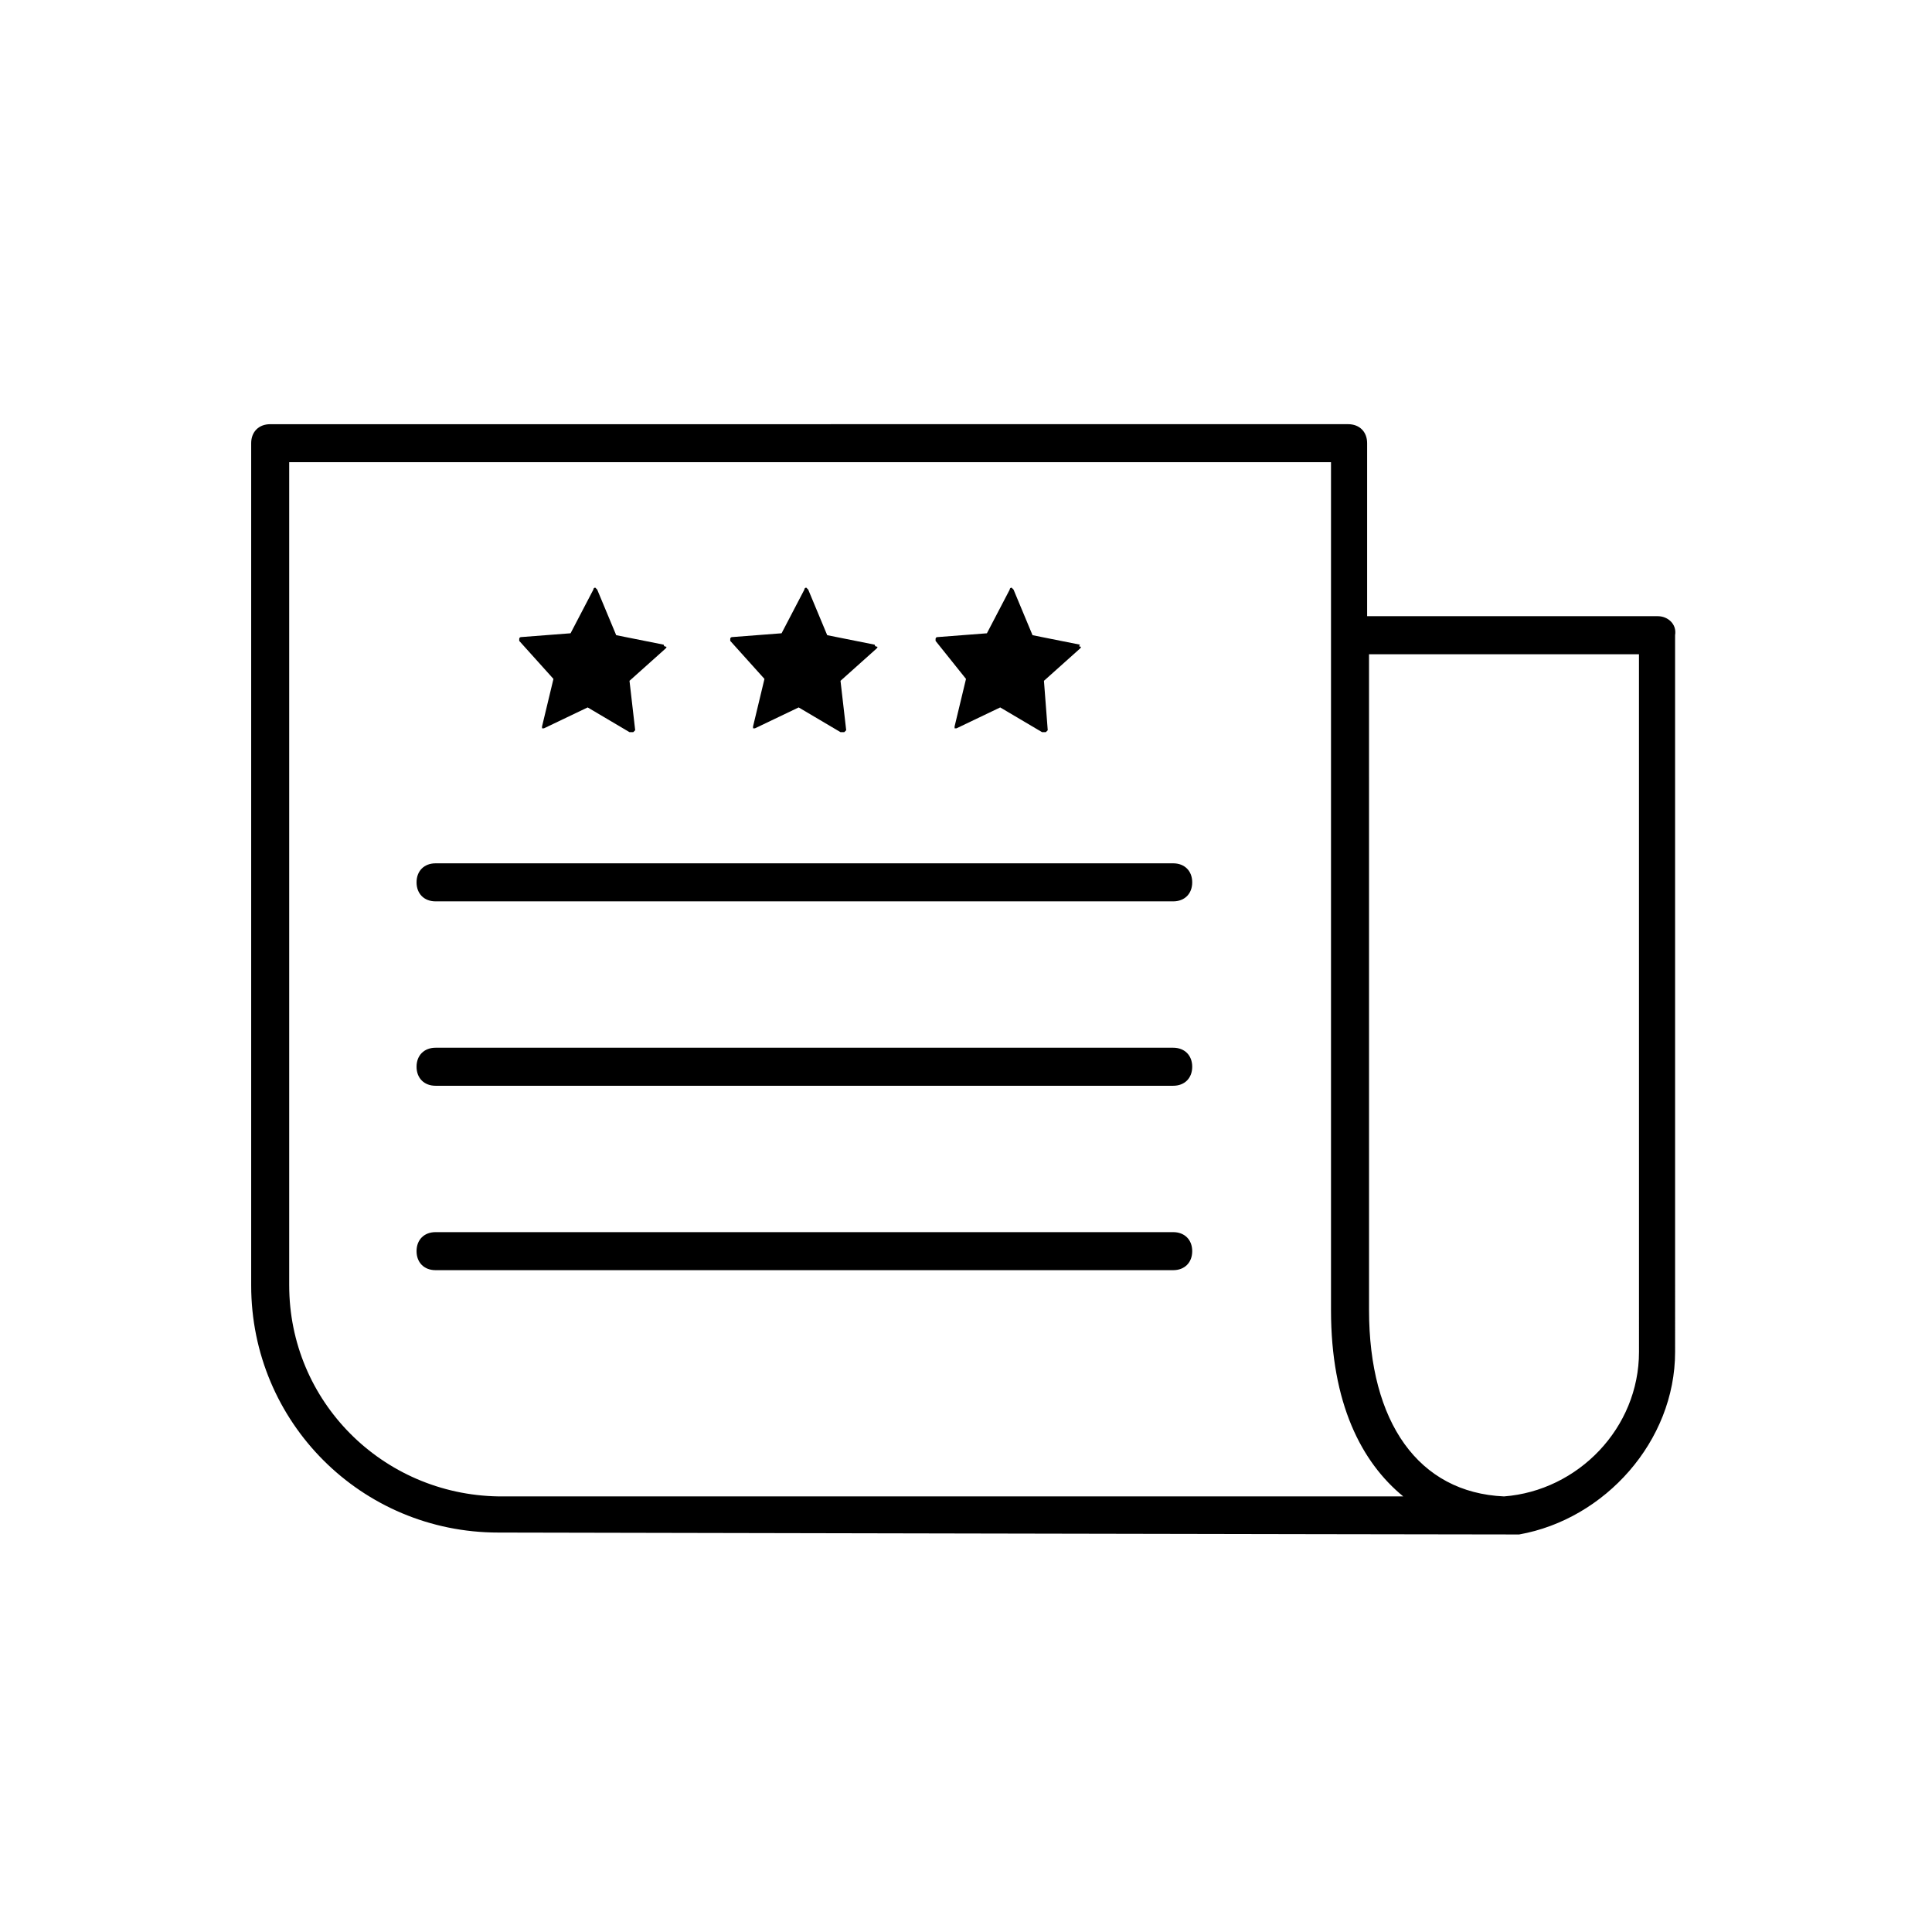
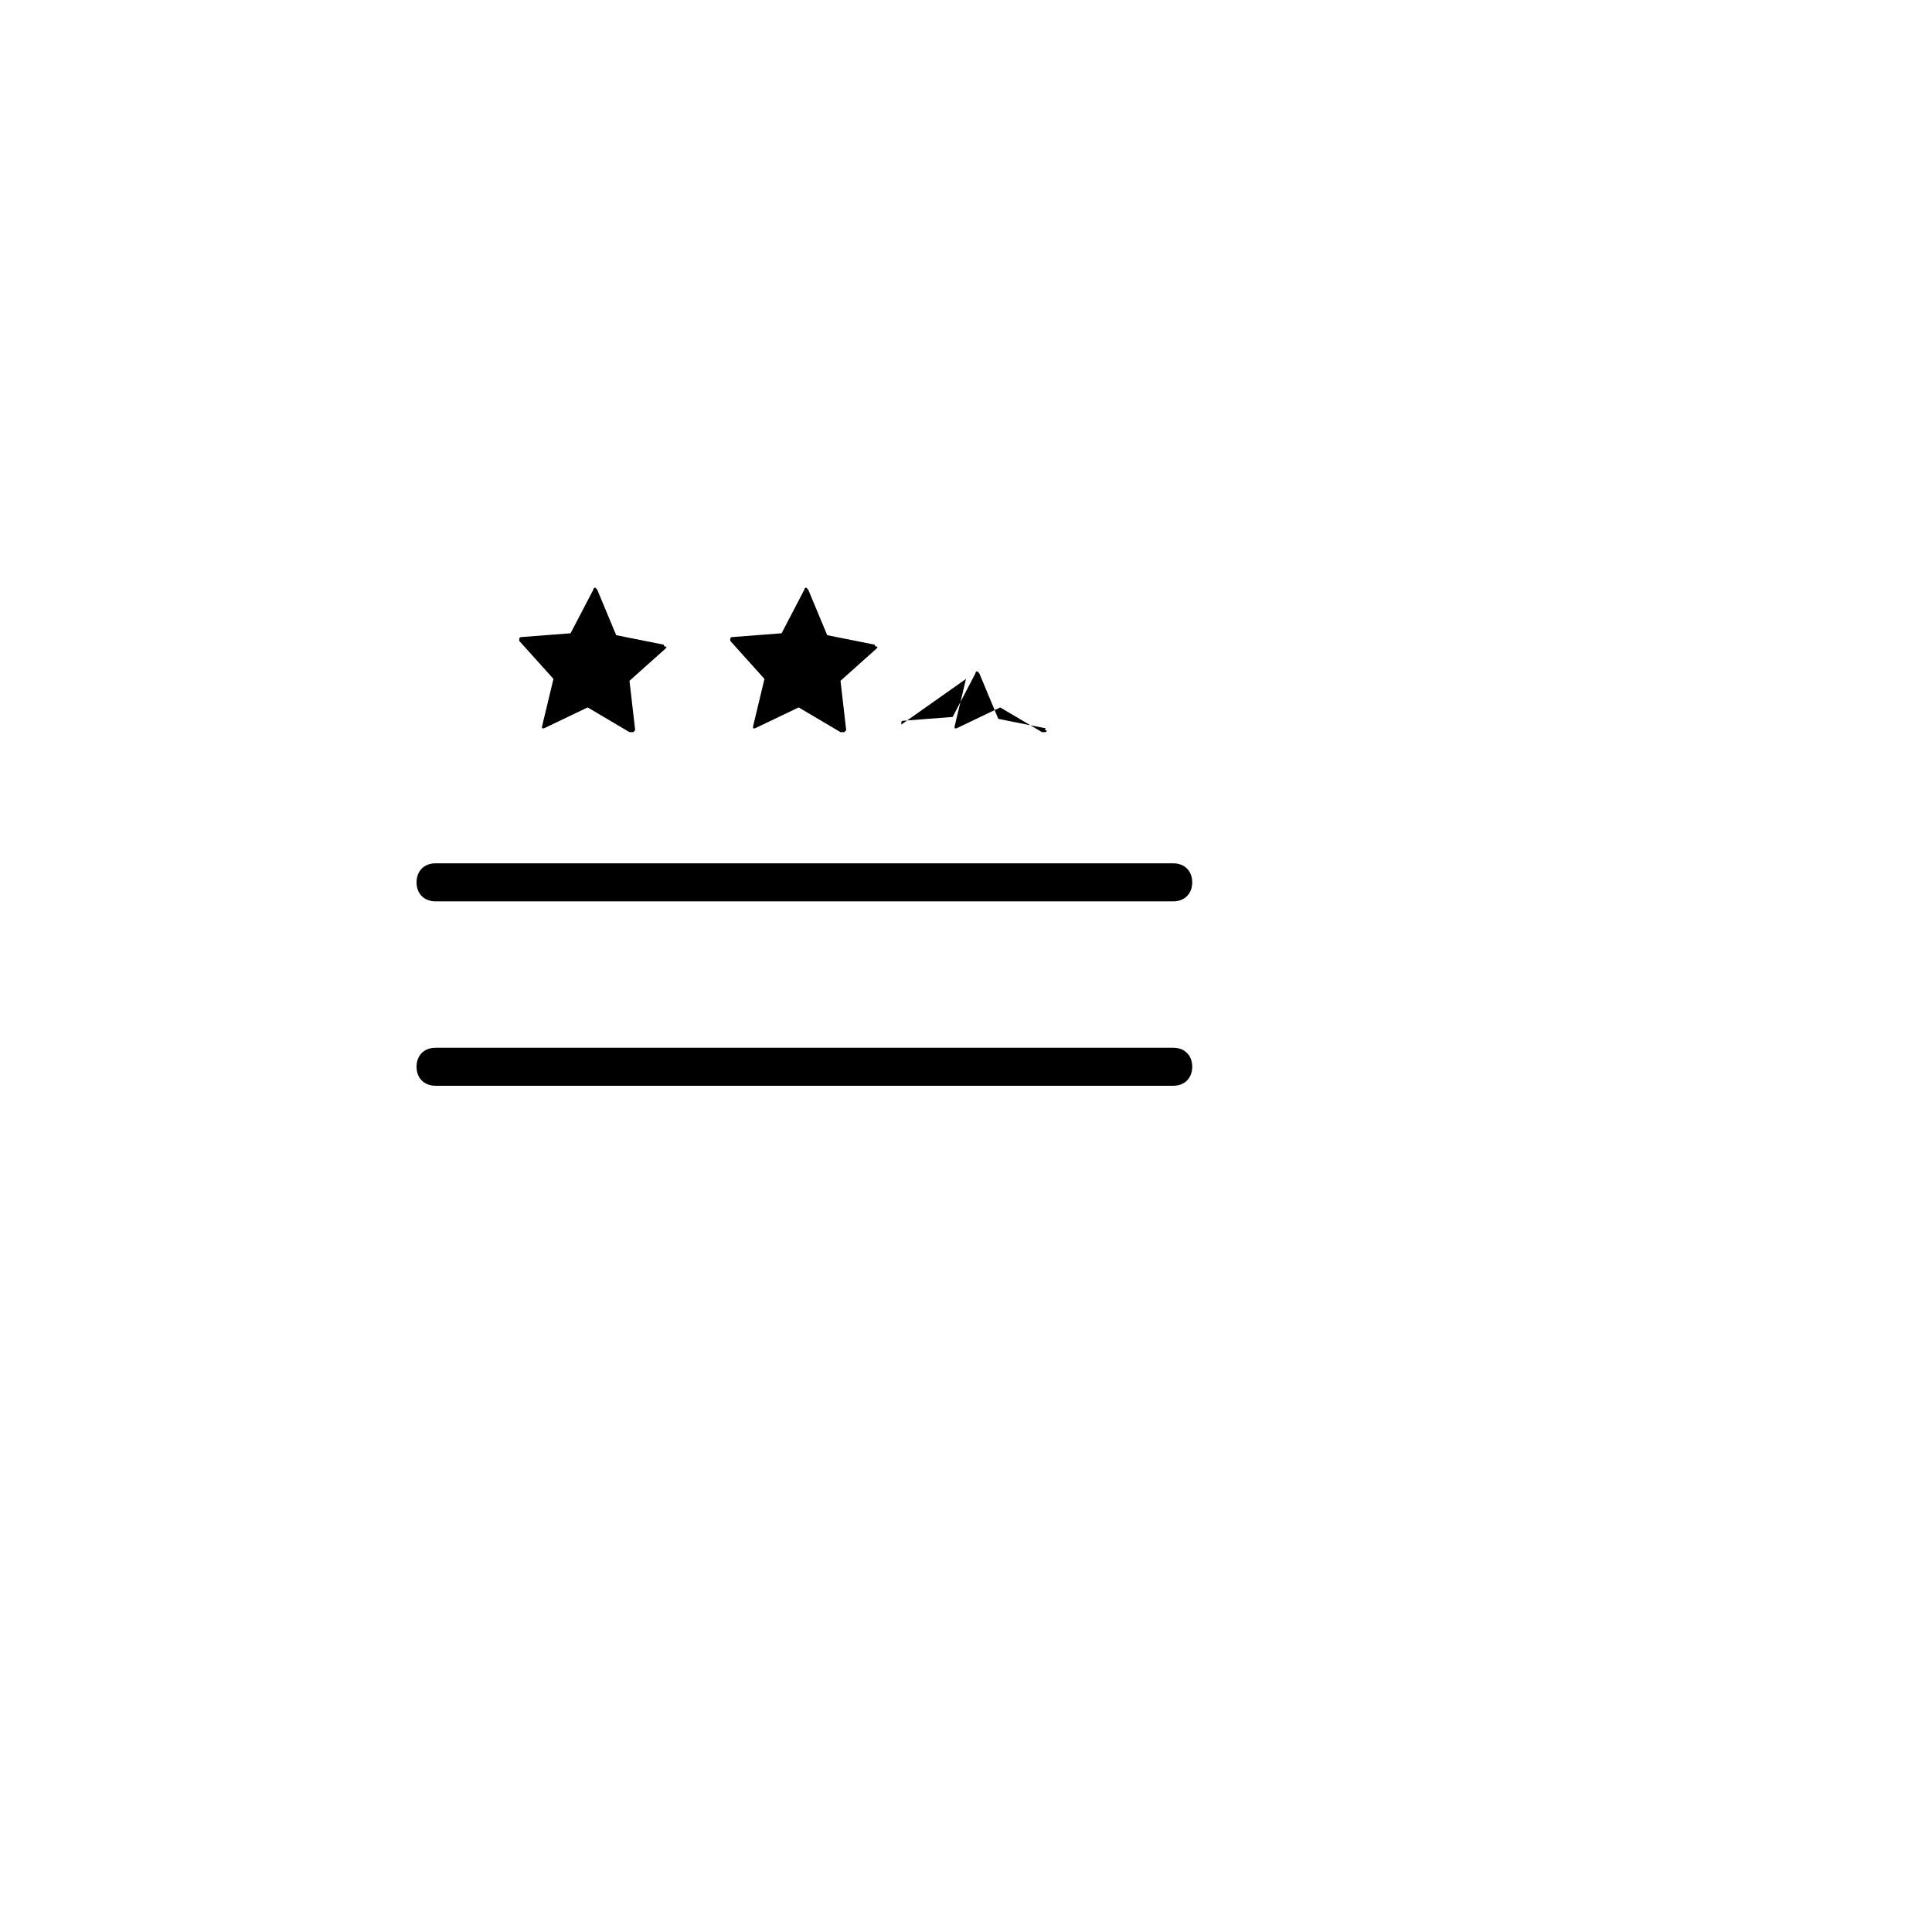
<svg xmlns="http://www.w3.org/2000/svg" fill="#000000" width="800px" height="800px" version="1.1" viewBox="144 144 512 512">
  <g>
-     <path d="m583.39 307.3h-77.086v-45.848c0-3.023-2.016-5.039-5.039-5.039l-285.66 0.004c-3.023 0-5.039 2.016-5.039 5.039v223.19c0 36.273 29.223 65.496 65.496 65.496 0 0 244.85 0.504 268.53 0.504h2.016c22.672-4.031 41.312-24.688 41.312-48.367l-0.004-189.94c0.504-3.023-2.016-5.039-4.531-5.039zm-362.75 177.34v-218.15h276.09v224.7c0 24.688 8.062 40.305 19.145 49.375l-239.81-0.004c-30.734-0.504-55.422-25.191-55.422-55.926zm357.71 17.637c0 20.152-16.121 36.777-35.77 38.289-22.672-1.008-35.77-19.648-35.77-49.375v-10.078l-0.004-163.73h71.539z" />
    <path d="m454.91 372.79h-195.48c-3.023 0-5.039 2.016-5.039 5.039 0 3.023 2.016 5.039 5.039 5.039h195.48c3.023 0 5.039-2.016 5.039-5.039 0-3.023-2.016-5.039-5.039-5.039z" />
    <path d="m454.91 421.66h-195.48c-3.023 0-5.039 2.016-5.039 5.039s2.016 5.039 5.039 5.039h195.48c3.023 0 5.039-2.016 5.039-5.039 0-3.027-2.016-5.039-5.039-5.039z" />
-     <path d="m454.91 470.53h-195.48c-3.023 0-5.039 2.016-5.039 5.039 0 3.023 2.016 5.039 5.039 5.039h195.48c3.023 0 5.039-2.016 5.039-5.039 0-3.023-2.016-5.039-5.039-5.039z" />
    <path d="m346.59 323.92-3.023 12.594v0.504h0.504l11.586-5.543 11.082 6.551h0.504 0.504l0.504-0.504-1.508-13.098 9.574-8.566s0.504-0.504 0-0.504c-0.504 0-0.504-0.504-0.504-0.504l-12.594-2.519-5.039-12.09s-0.504-0.504-0.504-0.504-0.504 0-0.504 0.504l-6.047 11.586-13.098 1.008s-0.504 0-0.504 0.504v0.504z" />
    <path d="m290.67 323.92-3.023 12.594v0.504h0.504l11.586-5.543 11.082 6.551h0.504 0.504l0.504-0.504-1.508-13.098 9.574-8.566s0.504-0.504 0-0.504c-0.504 0-0.504-0.504-0.504-0.504l-12.594-2.519-5.039-12.09-0.504-0.504s-0.504 0-0.504 0.504l-6.047 11.586-13.098 1.008s-0.504 0-0.504 0.504v0.504z" />
-     <path d="m400 323.92-3.023 12.594v0.504h0.504l11.586-5.543 11.082 6.551h0.504 0.504l0.504-0.504-1.004-13.098 9.574-8.566s0.504-0.504 0-0.504c-0.508 0.004-0.004-0.5-0.004-0.5l-12.594-2.519-5.039-12.09-0.504-0.504s-0.504 0-0.504 0.504l-6.047 11.586-13.098 1.008s-0.504 0-0.504 0.504v0.504z" />
+     <path d="m400 323.92-3.023 12.594v0.504h0.504l11.586-5.543 11.082 6.551h0.504 0.504s0.504-0.504 0-0.504c-0.508 0.004-0.004-0.5-0.004-0.5l-12.594-2.519-5.039-12.09-0.504-0.504s-0.504 0-0.504 0.504l-6.047 11.586-13.098 1.008s-0.504 0-0.504 0.504v0.504z" />
  </g>
</svg>